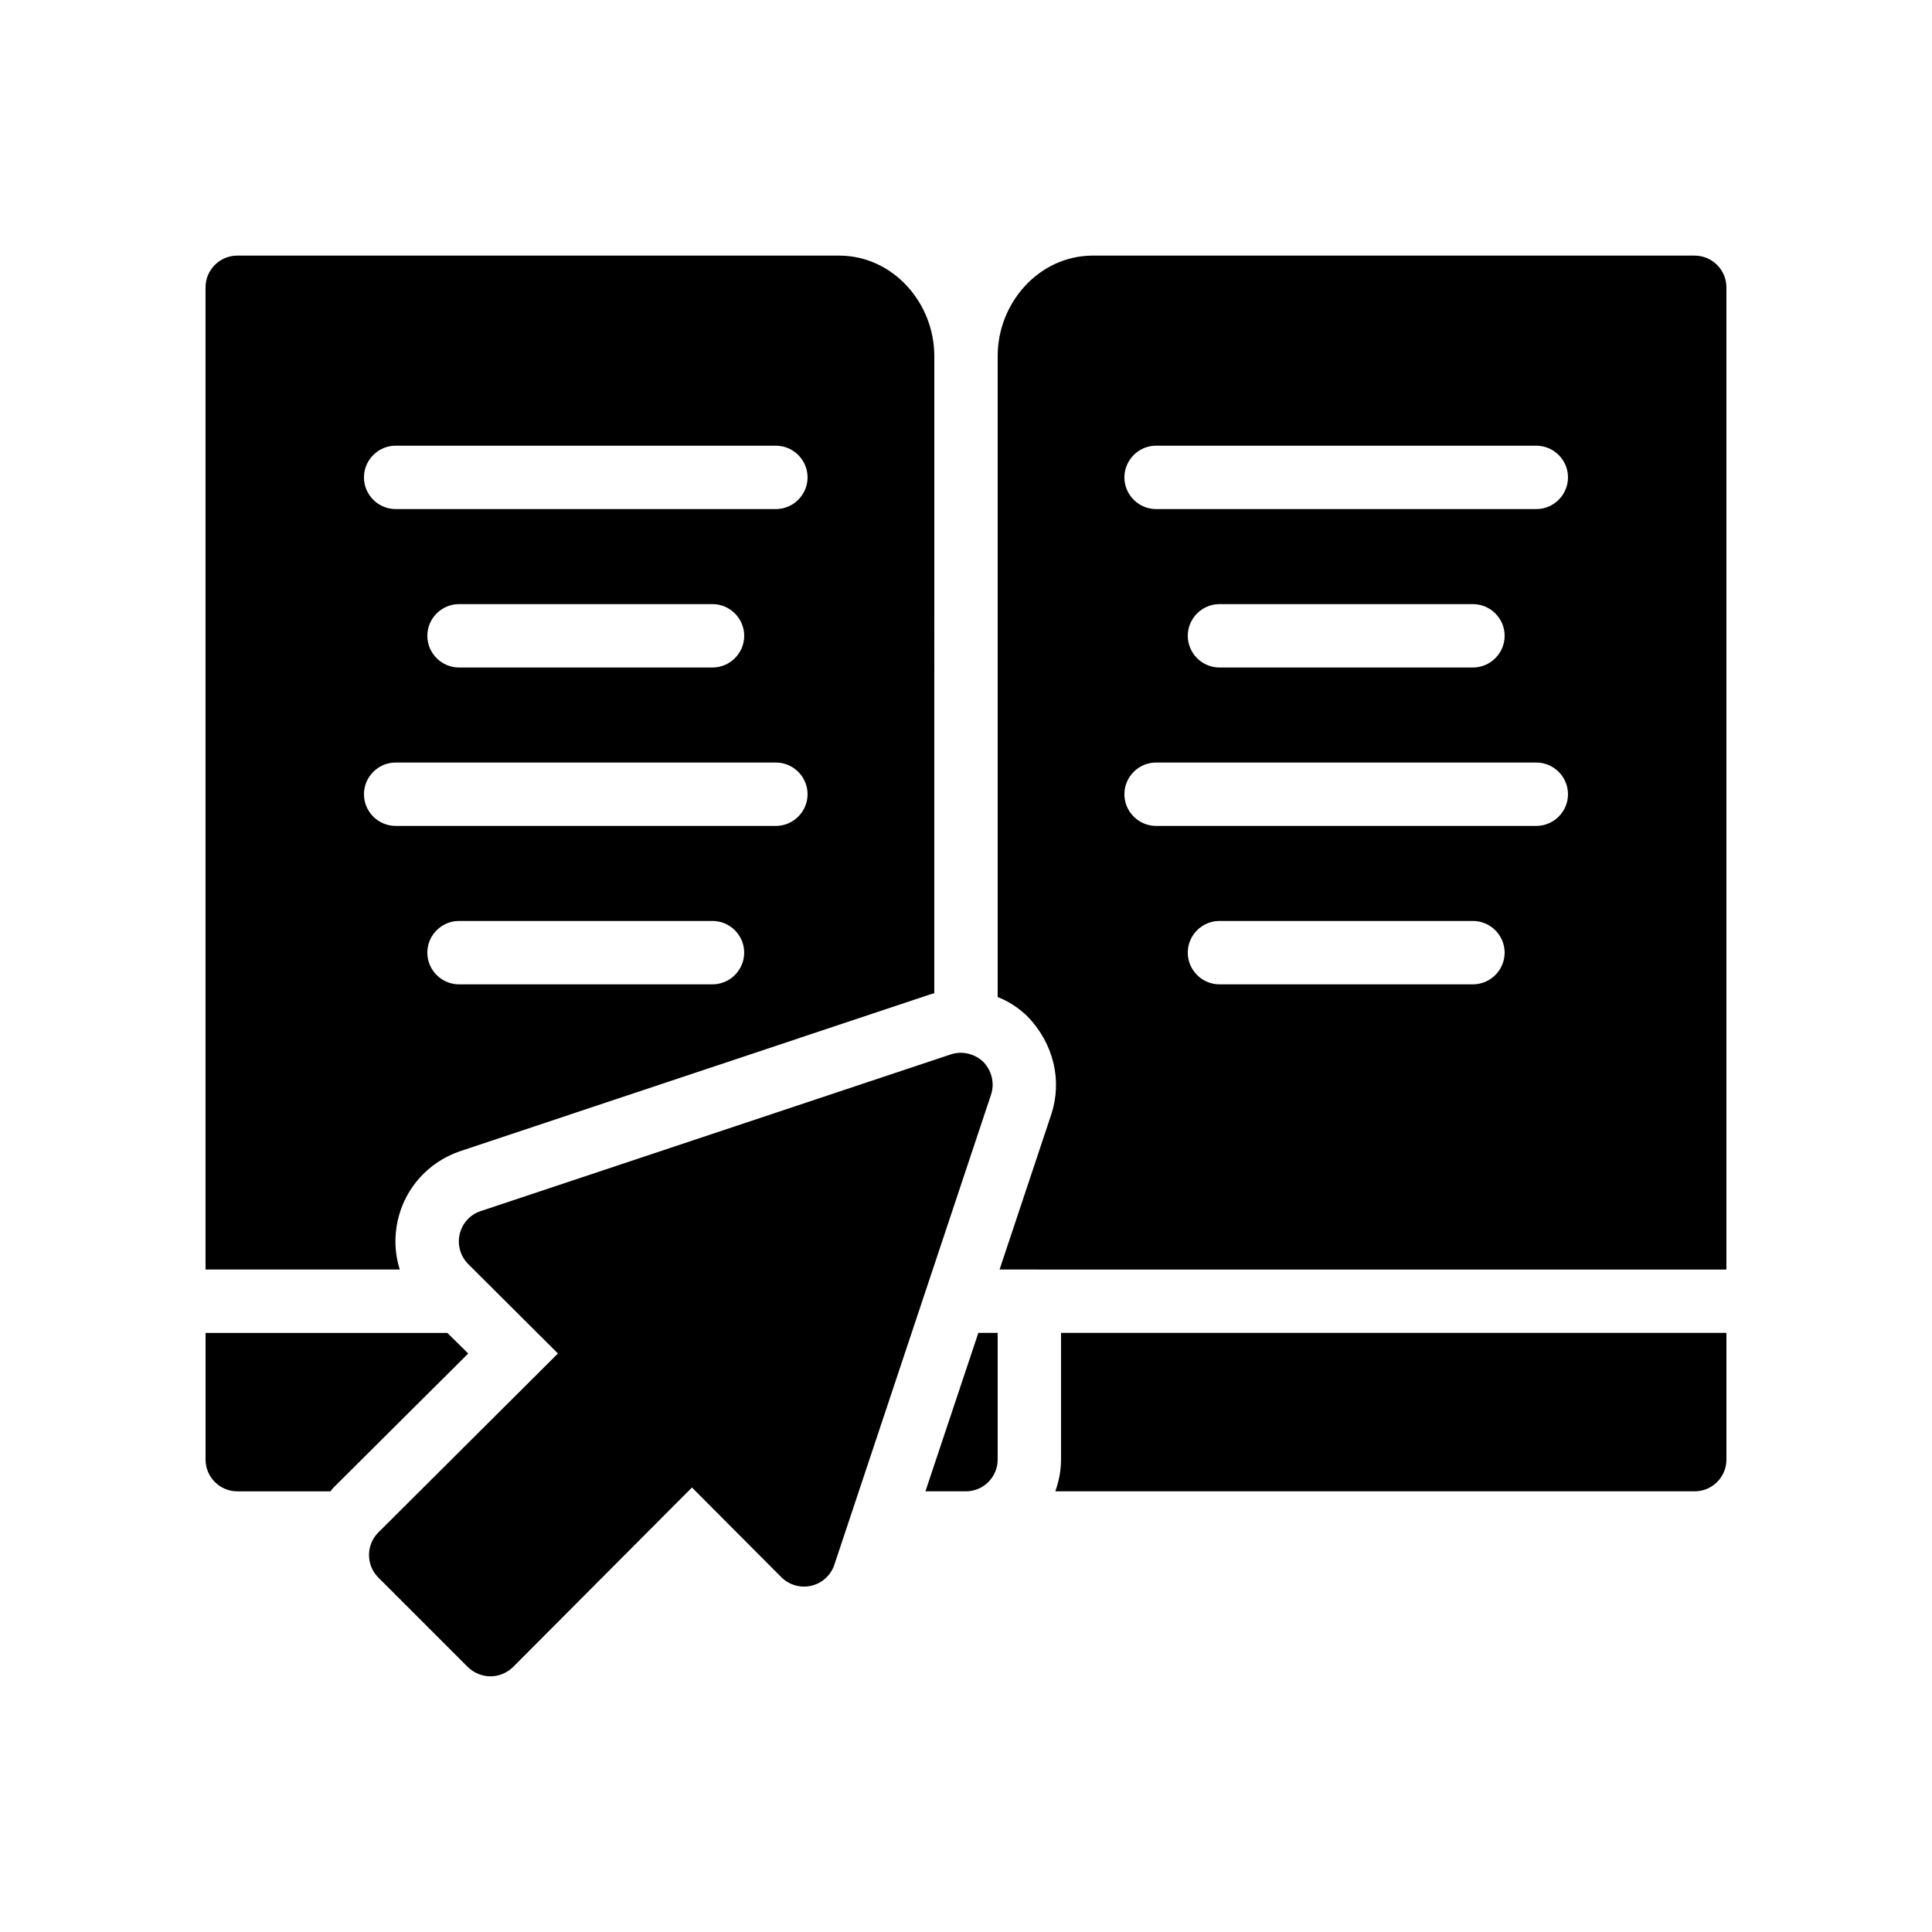
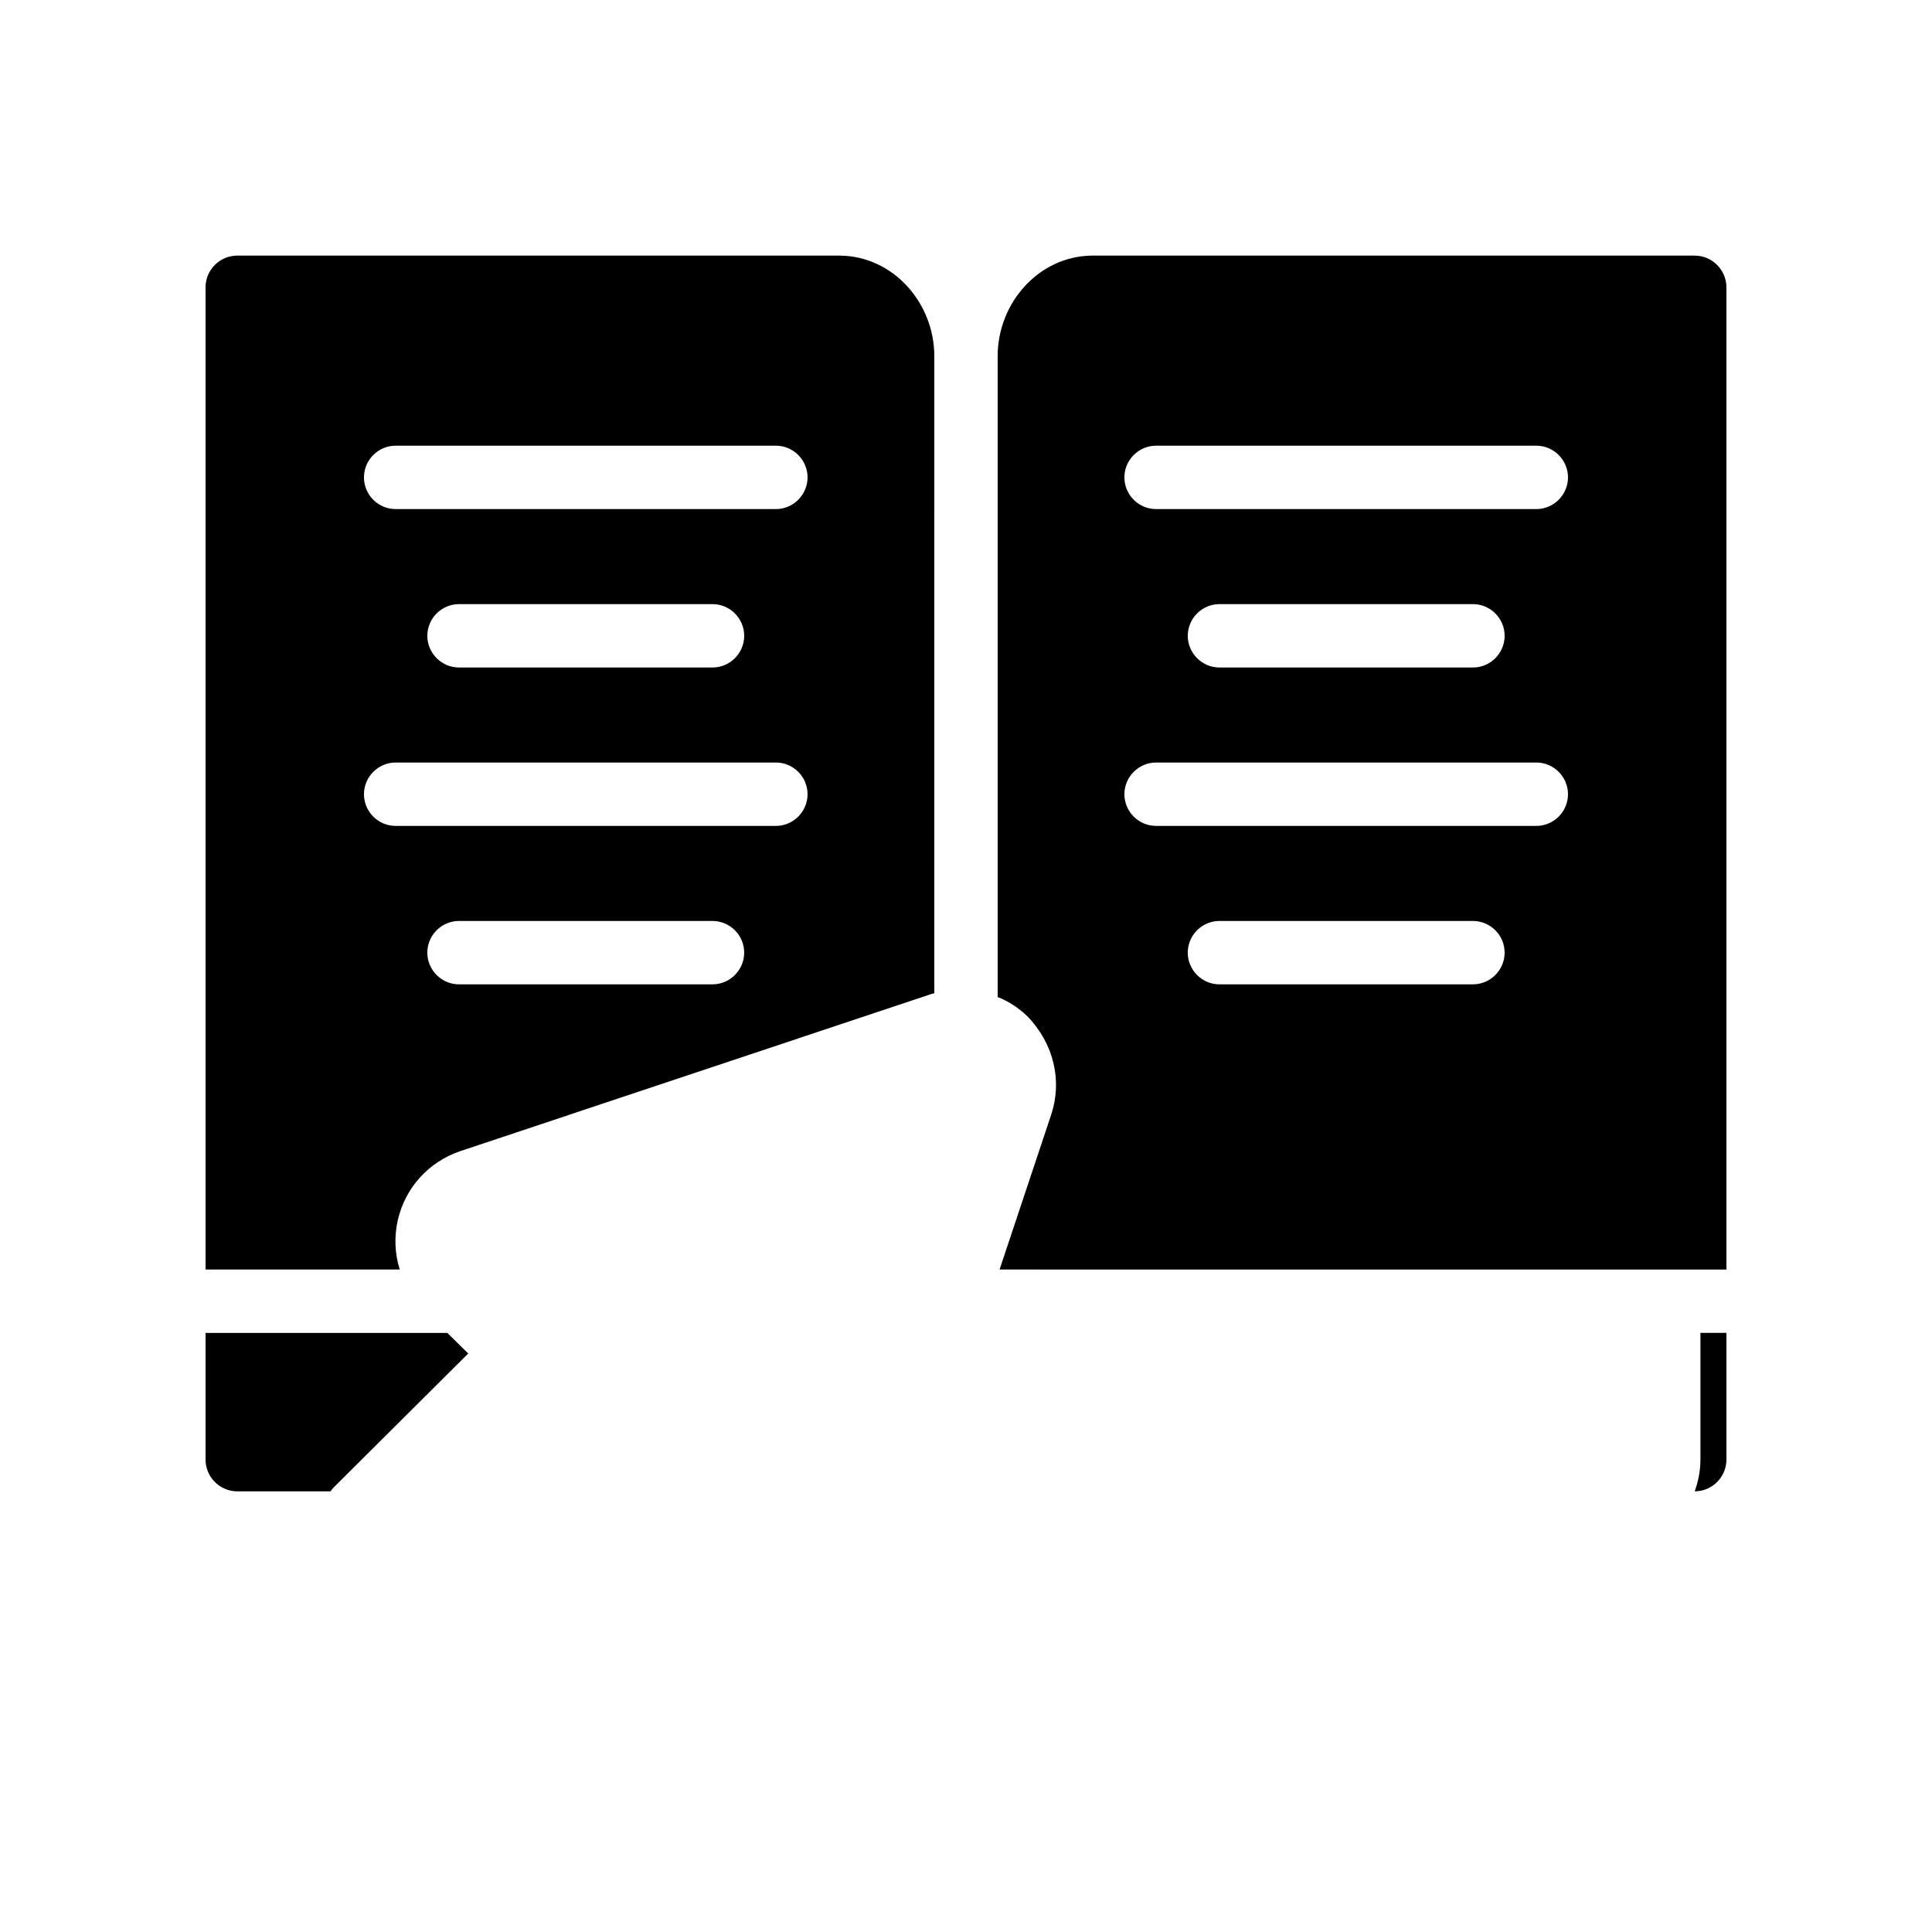
<svg xmlns="http://www.w3.org/2000/svg" fill="#000000" width="800px" height="800px" version="1.1" viewBox="144 144 512 512">
  <g>
    <path d="m366.66 211.74h-159.79c-4.617 0-8.398 3.777-8.398 8.398v260.3h51.473c-1.344-4.199-1.512-8.734-0.504-13.184 2.016-8.566 8.145-15.281 16.375-18.137l124.86-41.648c0.336-0.082 0.586-0.168 0.922-0.25l0.004-168.86c0-14.023-10.832-26.449-24.938-26.617zm-33.84 193.12h-67.176c-4.617 0-8.398-3.777-8.398-8.398 0-4.617 3.777-8.398 8.398-8.398h67.176c4.617 0 8.398 3.777 8.398 8.398s-3.781 8.398-8.398 8.398zm16.793-41.984h-100.76c-4.617 0-8.398-3.777-8.398-8.398 0-4.617 3.777-8.398 8.398-8.398h100.76c4.617 0 8.398 3.777 8.398 8.398s-3.781 8.398-8.398 8.398zm-92.363-50.379c0-4.617 3.777-8.398 8.398-8.398h67.176c4.617 0 8.398 3.777 8.398 8.398 0 4.617-3.777 8.398-8.398 8.398h-67.176c-4.621 0-8.398-3.781-8.398-8.398zm92.363-33.586h-100.76c-4.617 0-8.398-3.777-8.398-8.398 0-4.617 3.777-8.398 8.398-8.398h100.76c4.617 0 8.398 3.777 8.398 8.398 0 4.617-3.781 8.398-8.398 8.398z" />
    <path d="m268.09 502.69-35.688 35.52c-0.336 0.336-0.504 0.672-0.84 1.008h-24.688c-4.617 0-8.398-3.777-8.398-8.398v-33.586h64.066z" />
-     <path d="m404.62 425.44c-2.266-2.184-5.625-3.023-8.648-2.016l-124.69 41.562c-2.688 0.922-4.785 3.191-5.457 6.047-0.672 2.856 0.168 5.793 2.184 7.894l23.848 23.762-47.609 47.441c-3.273 3.273-3.273 8.648 0 11.922l23.762 23.762c1.594 1.512 3.695 2.434 5.961 2.434s4.367-0.922 5.961-2.434l47.441-47.609 23.762 23.848c2.098 2.016 5.039 2.856 7.894 2.184 2.856-0.672 5.121-2.769 6.047-5.457l41.562-124.69c1.008-3.023 0.168-6.383-2.016-8.648z" />
-     <path d="m601.52 497.23v33.586c0 4.617-3.777 8.398-8.398 8.398h-169.45c0.922-2.602 1.512-5.457 1.512-8.398v-33.586z" />
-     <path d="m403.27 497.23h5.121v33.586c0 4.617-3.777 8.398-8.398 8.398h-10.746z" />
+     <path d="m601.52 497.23v33.586c0 4.617-3.777 8.398-8.398 8.398c0.922-2.602 1.512-5.457 1.512-8.398v-33.586z" />
    <path d="m593.12 211.74h-159.79c-14.105 0.168-24.938 12.594-24.938 26.617v169.87c2.856 1.09 5.543 2.856 7.894 5.121 7.055 7.305 9.238 17.129 6.297 26.031l-13.688 41.059 192.62 0.004v-260.3c0-4.621-3.781-8.398-8.398-8.398zm-58.777 193.12h-67.176c-4.617 0-8.398-3.777-8.398-8.398 0-4.617 3.777-8.398 8.398-8.398h67.176c4.617 0 8.398 3.777 8.398 8.398s-3.781 8.398-8.398 8.398zm16.793-41.984h-100.76c-4.617 0-8.398-3.777-8.398-8.398 0-4.617 3.777-8.398 8.398-8.398h100.76c4.617 0 8.398 3.777 8.398 8.398s-3.781 8.398-8.398 8.398zm-92.363-50.379c0-4.617 3.777-8.398 8.398-8.398h67.176c4.617 0 8.398 3.777 8.398 8.398 0 4.617-3.777 8.398-8.398 8.398h-67.176c-4.621 0-8.398-3.781-8.398-8.398zm92.363-33.586h-100.76c-4.617 0-8.398-3.777-8.398-8.398 0-4.617 3.777-8.398 8.398-8.398h100.76c4.617 0 8.398 3.777 8.398 8.398 0 4.617-3.781 8.398-8.398 8.398z" />
  </g>
</svg>